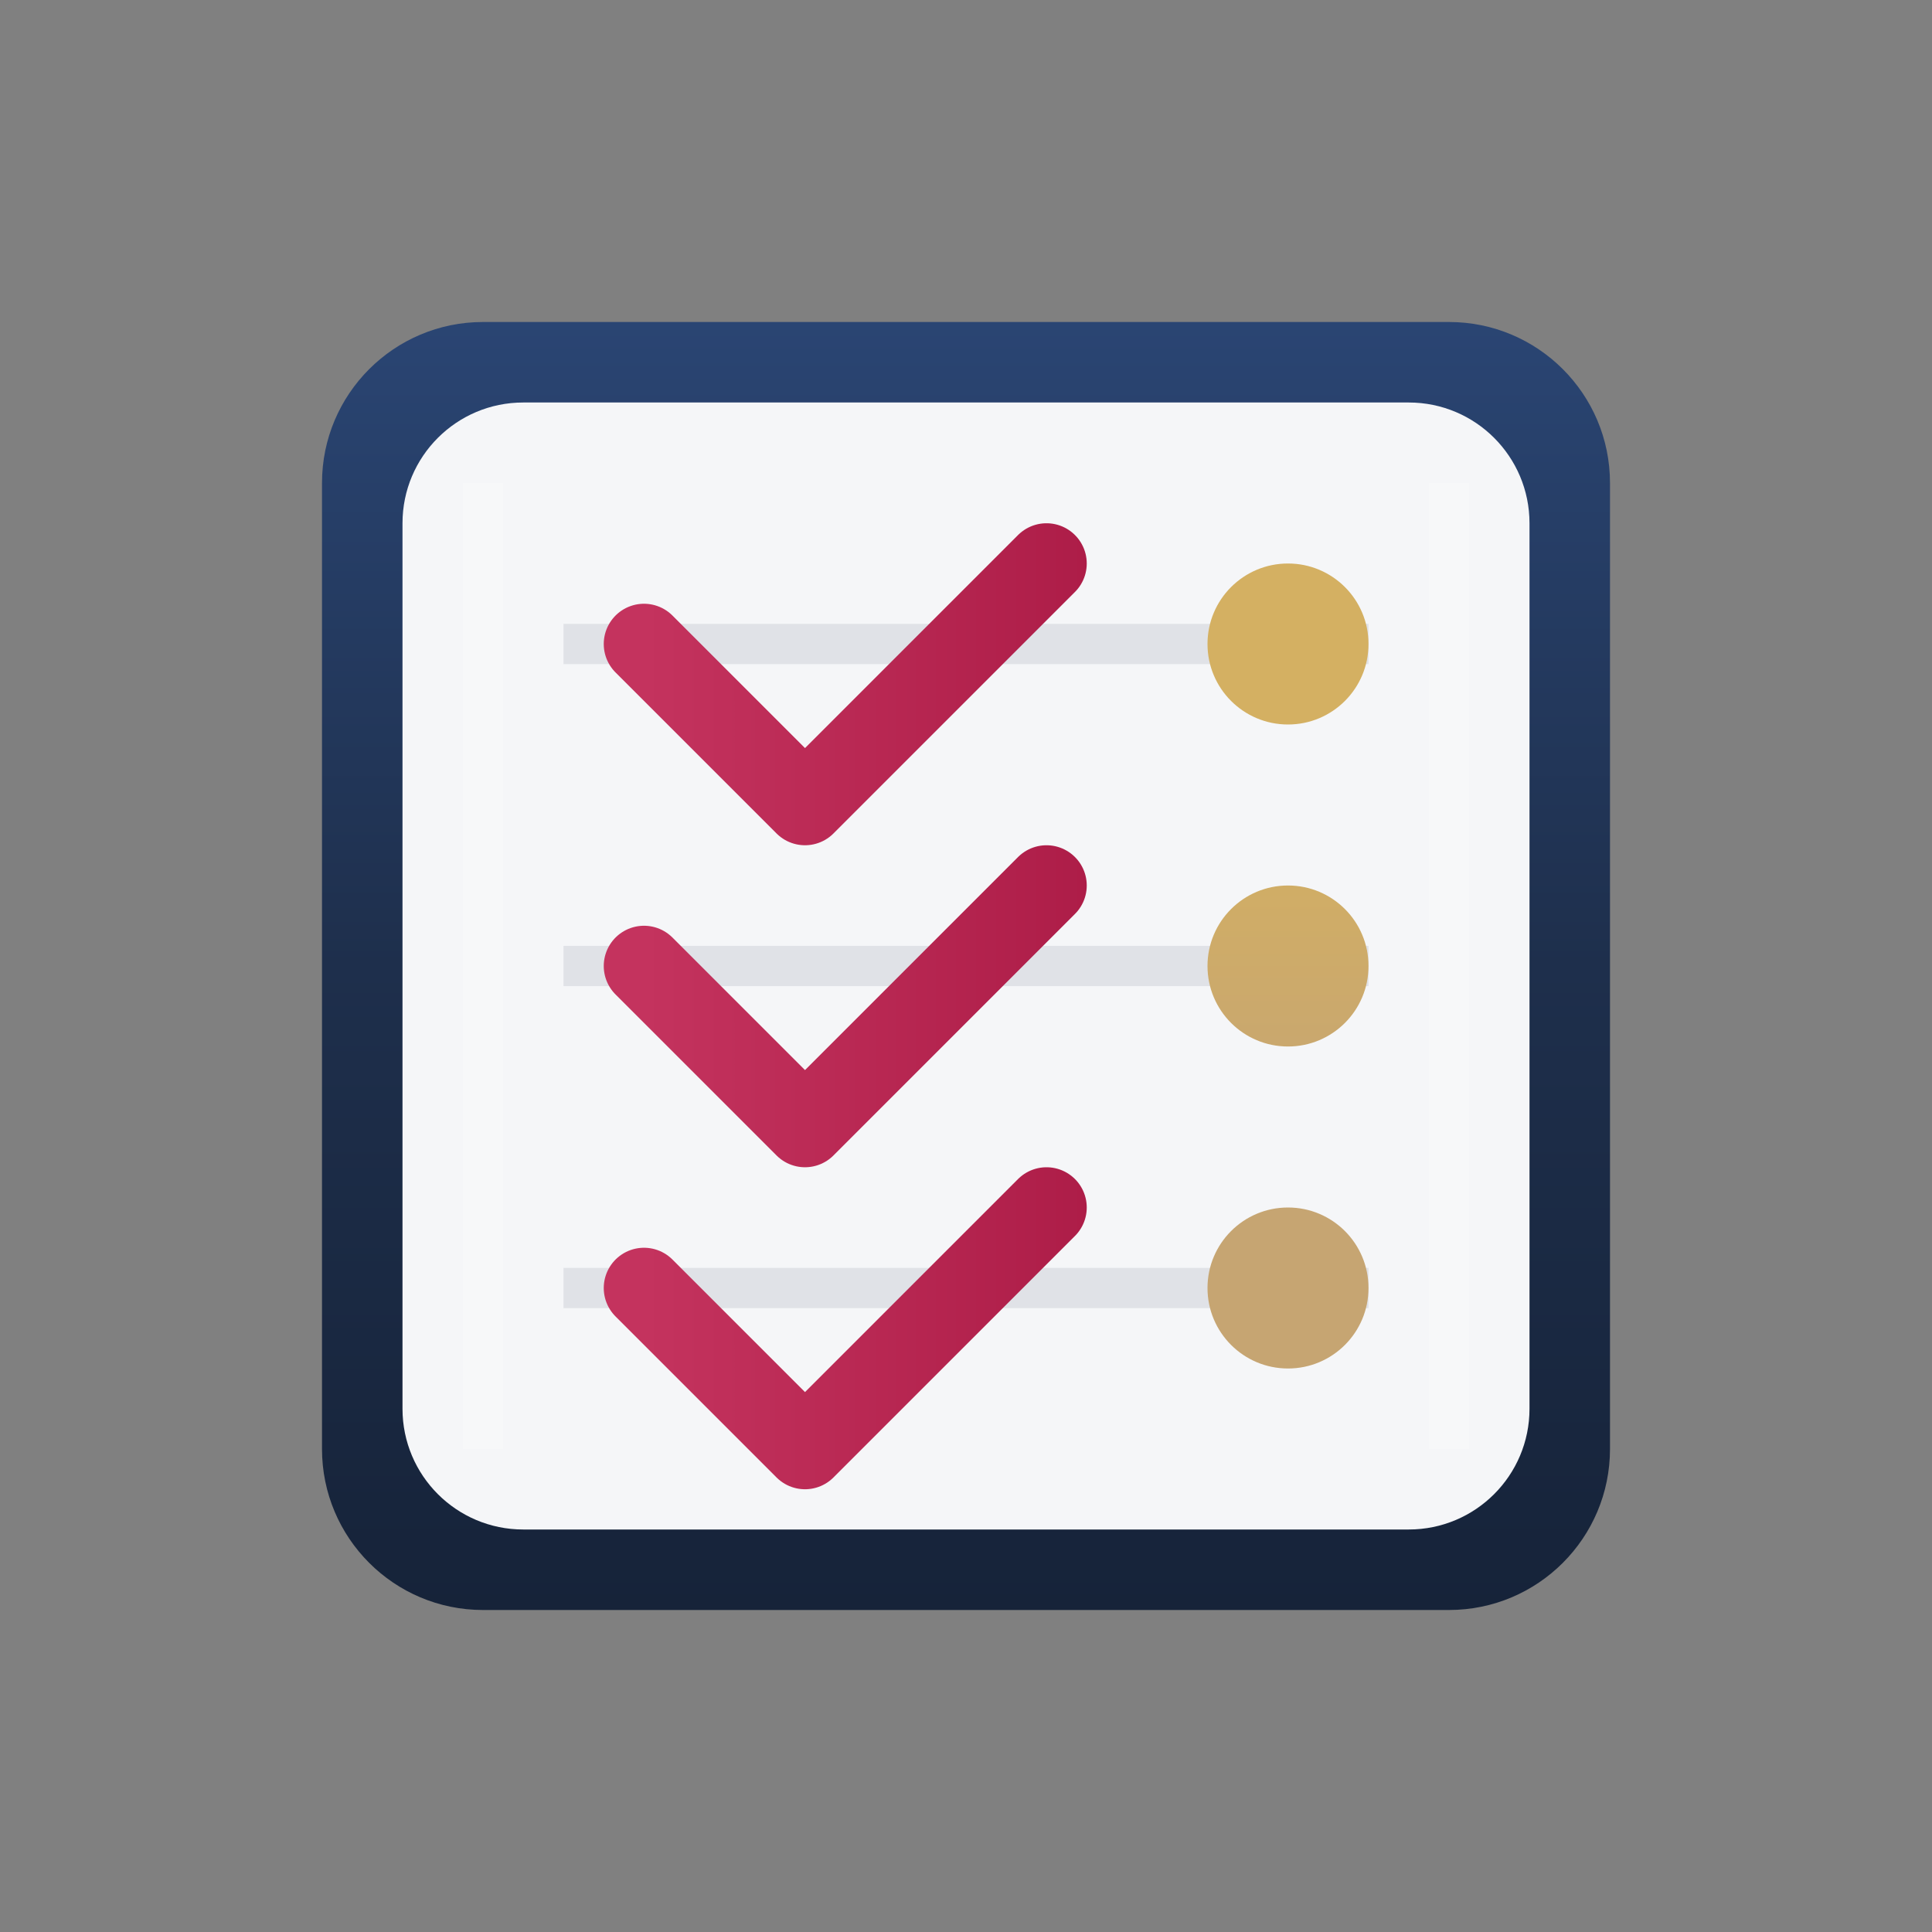
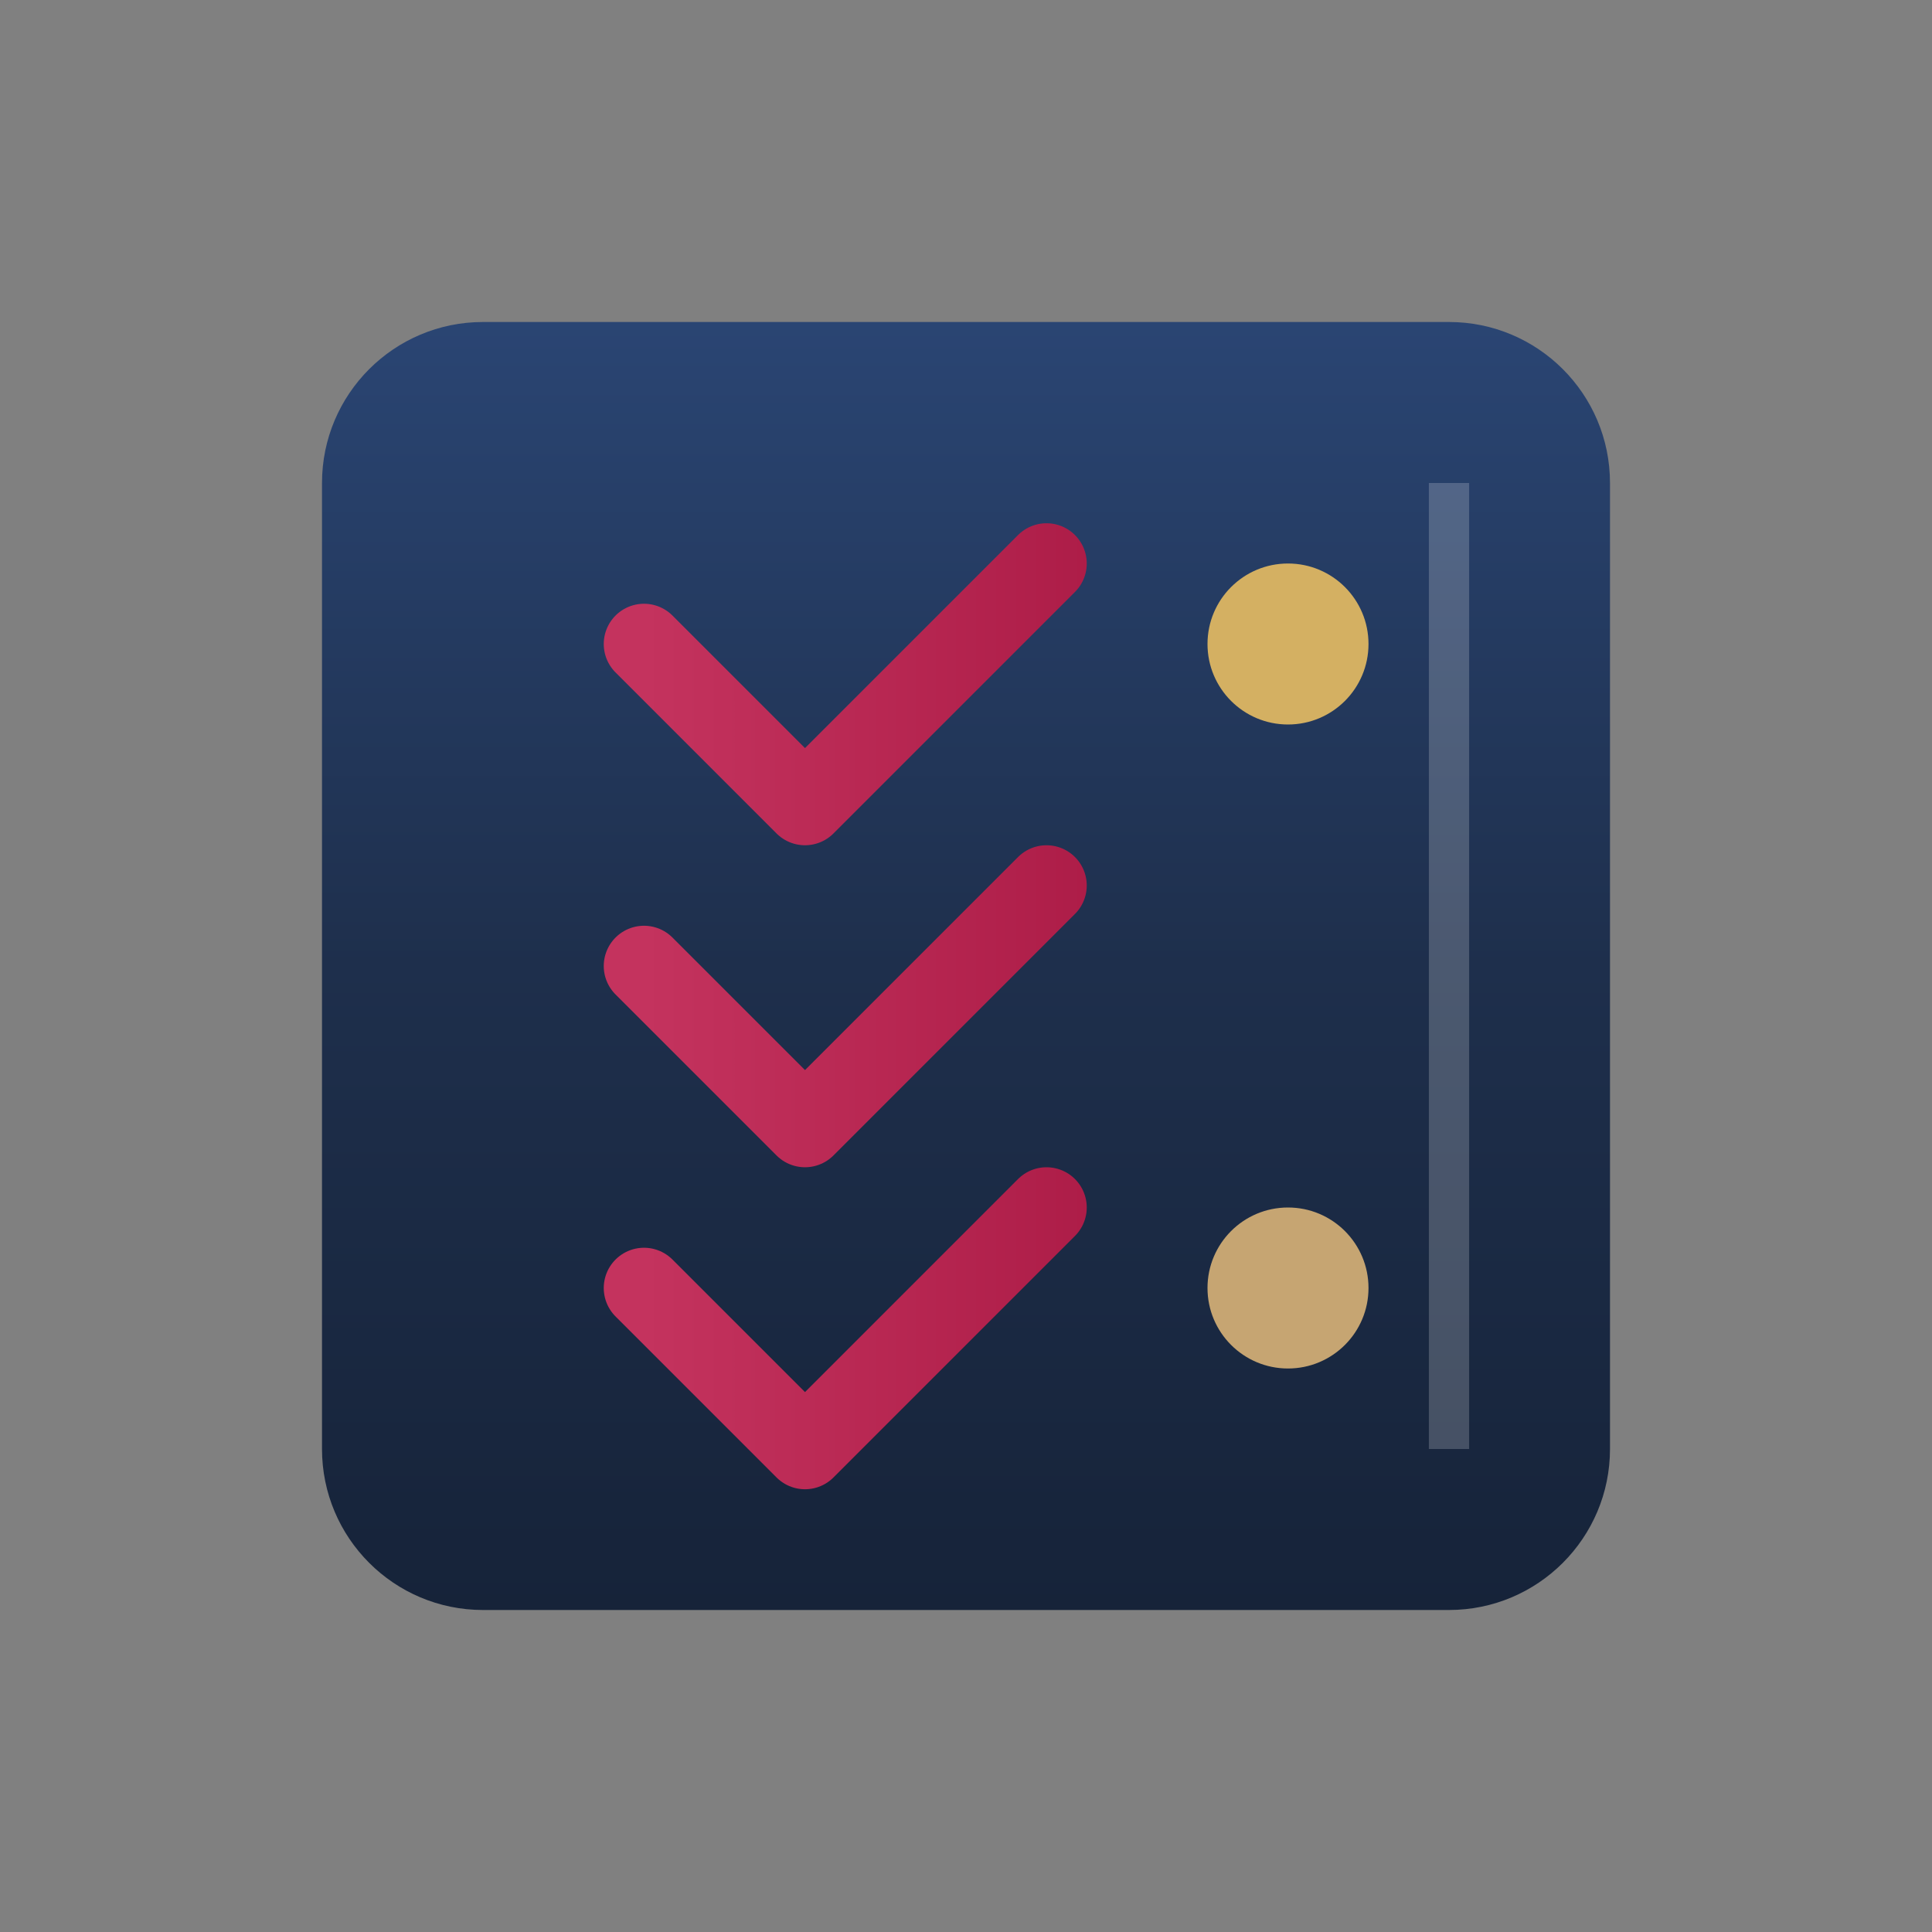
<svg xmlns="http://www.w3.org/2000/svg" width="48" height="48" viewBox="0 0 48 48" fill="none">
  <rect x="0" y="0" width="48" height="48" fill="#808080" stroke="none" />
  <path d="M36 8H12C9.791 8 8 9.791 8 12V36C8 38.209 9.791 40 12 40H36C38.209 40 40 38.209 40 36V12C40 9.791 38.209 8 36 8Z" fill="url(#paint0_linear_3_139)" />
-   <path d="M35 10H13C11.343 10 10 11.343 10 13V35C10 36.657 11.343 38 13 38H35C36.657 38 38 36.657 38 35V13C38 11.343 36.657 10 35 10Z" fill="#F5F6F8" />
-   <path d="M14 16H34M14 24H34M14 32H34" stroke="#1E2F4C" stroke-opacity="0.1" />
  <path d="M16 16L20 20L26 14M16 24L20 28L26 22M16 32L20 36L26 30" stroke="url(#paint1_linear_3_139)" stroke-width="2" stroke-linecap="round" stroke-linejoin="round" />
  <path d="M32 18C33.105 18 34 17.105 34 16C34 14.895 33.105 14 32 14C30.895 14 30 14.895 30 16C30 17.105 30.895 18 32 18Z" fill="url(#paint2_linear_3_139)" />
-   <path d="M32 26C33.105 26 34 25.105 34 24C34 22.895 33.105 22 32 22C30.895 22 30 22.895 30 24C30 25.105 30.895 26 32 26Z" fill="url(#paint3_linear_3_139)" />
  <path d="M32 34C33.105 34 34 33.105 34 32C34 30.895 33.105 30 32 30C30.895 30 30 30.895 30 32C30 33.105 30.895 34 32 34Z" fill="url(#paint4_linear_3_139)" />
-   <path d="M36 12V36M12 12V36" stroke="white" stroke-opacity="0.2" />
+   <path d="M36 12V36M12 12" stroke="white" stroke-opacity="0.2" />
  <defs>
    <linearGradient id="paint0_linear_3_139" x1="24" y1="8" x2="24" y2="40" gradientUnits="userSpaceOnUse">
      <stop stop-color="#2A4573" />
      <stop offset="0.5" stop-color="#1E2F4C" />
      <stop offset="1" stop-color="#162339" />
    </linearGradient>
    <linearGradient id="paint1_linear_3_139" x1="16" y1="24" x2="32" y2="24" gradientUnits="userSpaceOnUse">
      <stop stop-color="#C4335E" />
      <stop offset="1" stop-color="#A3133E" />
    </linearGradient>
    <linearGradient id="paint2_linear_3_139" x1="12" y1="20" x2="12" y2="28" gradientUnits="userSpaceOnUse">
      <stop stop-color="#D4B062" />
      <stop offset="1" stop-color="#C6A572" />
    </linearGradient>
    <linearGradient id="paint3_linear_3_139" x1="12" y1="20" x2="12" y2="28" gradientUnits="userSpaceOnUse">
      <stop stop-color="#D4B062" />
      <stop offset="1" stop-color="#C6A572" />
    </linearGradient>
    <linearGradient id="paint4_linear_3_139" x1="12" y1="20" x2="12" y2="28" gradientUnits="userSpaceOnUse">
      <stop stop-color="#D4B062" />
      <stop offset="1" stop-color="#C6A572" />
    </linearGradient>
  </defs>
</svg>